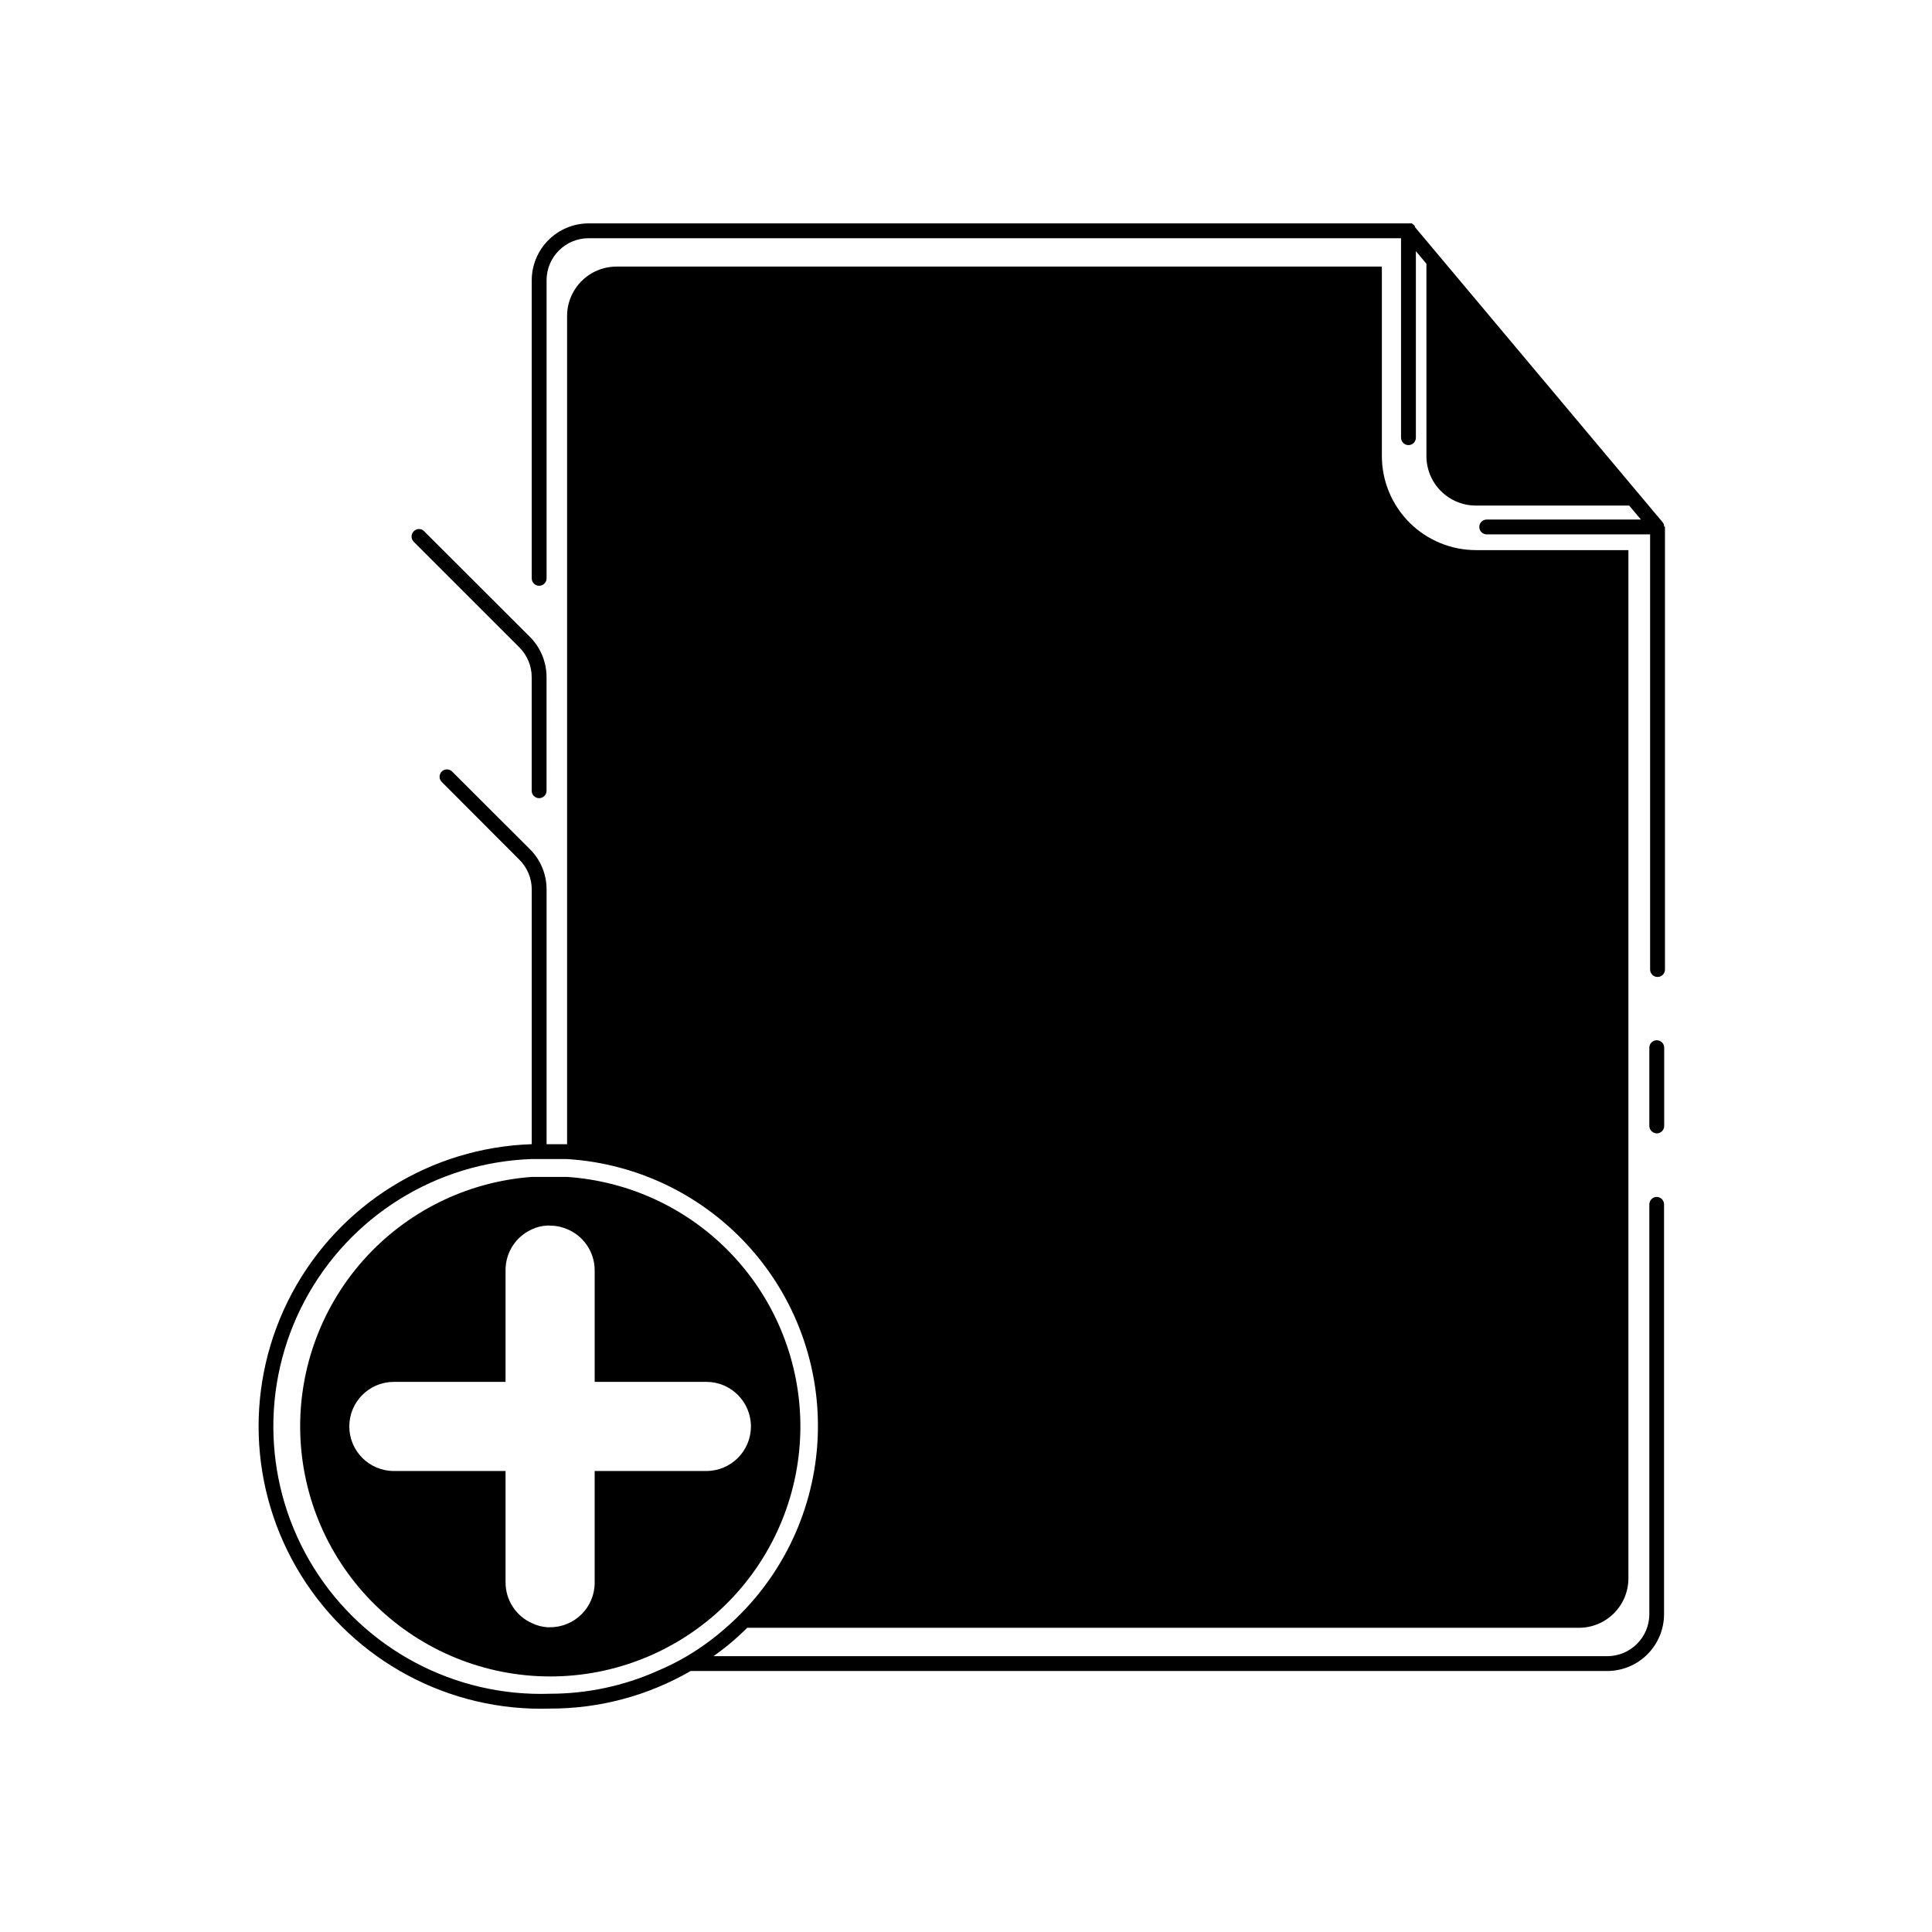
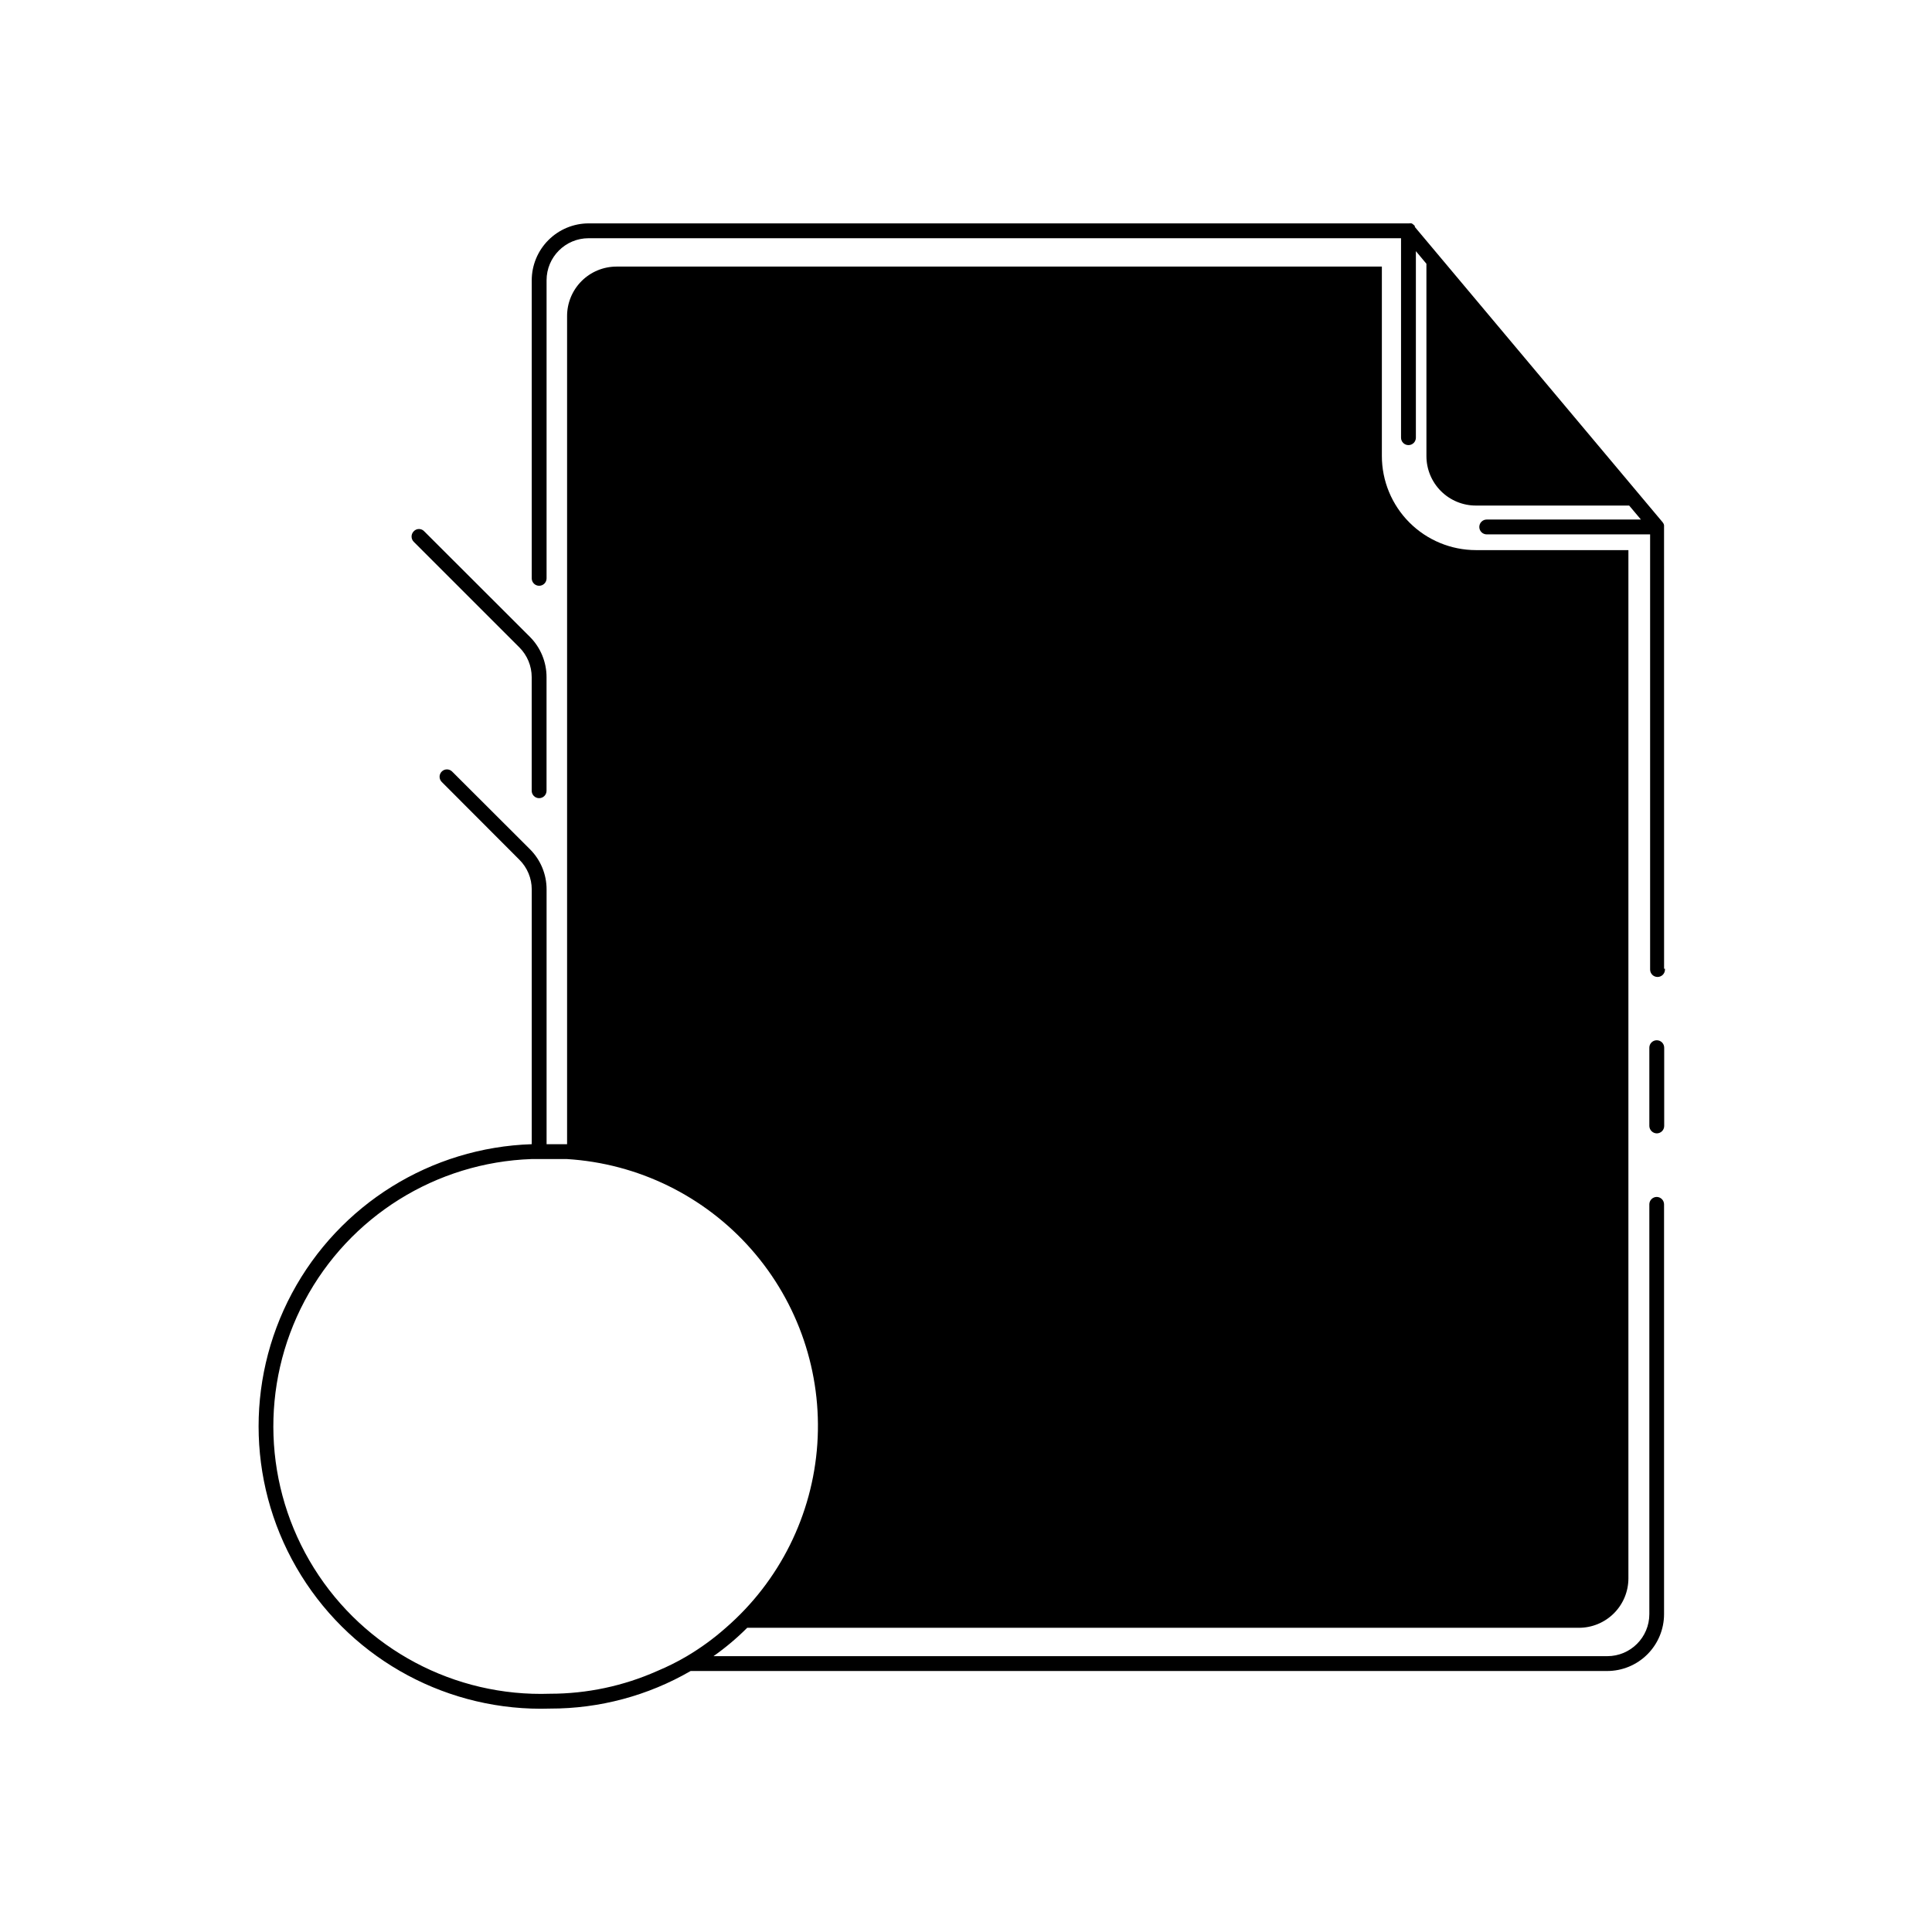
<svg xmlns="http://www.w3.org/2000/svg" fill="#000000" width="800px" height="800px" version="1.1" viewBox="144 144 512 512">
  <g>
    <path d="m583.06 419.68c-1.086 0-1.969 0.879-1.969 1.969v20.742c0.023 1.078 0.891 1.945 1.969 1.965 0.523 0 1.023-0.207 1.391-0.574 0.371-0.371 0.578-0.871 0.578-1.391v-20.703c0.008-0.531-0.191-1.043-0.562-1.418-0.371-0.379-0.879-0.59-1.406-0.59z" />
    <path d="m583.06 461.2c-1.086 0-1.969 0.883-1.969 1.969v108.59c0 6.152-4.988 11.141-11.137 11.141h-236.87c3.188-2.246 6.18-4.762 8.934-7.519h220.42c3.477 0 6.809-1.379 9.27-3.84 2.457-2.457 3.836-5.789 3.836-9.266v-272.49h-40.383c-6.617 0-12.965-2.629-17.645-7.309-4.68-4.68-7.309-11.027-7.309-17.645v-50.184h-202.82c-3.481 0-6.82 1.387-9.281 3.852-2.457 2.469-3.836 5.812-3.824 9.293v219.43h-4.449-0.984v-67.504c0.012-4-1.578-7.836-4.406-10.664l-20.625-20.586c-0.762-0.762-1.996-0.762-2.754 0-0.762 0.762-0.762 1.992 0 2.754l20.586 20.625c2.094 2.082 3.269 4.918 3.266 7.871v67.504c-26.719 0.871-50.941 15.93-63.547 39.504-12.602 23.574-11.672 52.082 2.441 74.785 14.113 22.703 39.27 36.152 65.984 35.281 13.074 0.023 25.922-3.41 37.234-9.961h242.89c3.996 0 7.832-1.586 10.656-4.414 2.828-2.828 4.418-6.66 4.418-10.66v-108.59c0-1.07-0.859-1.945-1.93-1.969zm-257.02 121.7c-2.527 1.488-5.16 2.805-7.871 3.934-8.934 3.973-18.602 6.023-28.379 6.023-25.309 0.879-49.168-11.812-62.586-33.293-13.418-21.48-14.355-48.488-2.461-70.848 11.895-22.363 34.816-36.676 60.129-37.555h3.938 0.98 4.449c18.832 1.152 36.426 9.766 48.883 23.938 12.457 14.172 18.75 32.723 17.48 51.551-1.273 18.824-10 36.363-24.25 48.73-3.191 2.828-6.644 5.344-10.312 7.519z" />
-     <path d="m584.99 283.45c0.016-0.078 0.016-0.16 0-0.234-0.043-0.293-0.168-0.566-0.355-0.789l-65.691-78.289v-0.234c-0.086-0.125-0.191-0.23-0.316-0.316-0.148-0.172-0.34-0.305-0.551-0.391-0.207-0.039-0.422-0.039-0.629 0h-217.46c-3.996 0.008-7.824 1.602-10.648 4.426-2.824 2.824-4.418 6.652-4.426 10.648v78.996c0 1.086 0.879 1.969 1.969 1.969 1.086 0 1.965-0.883 1.965-1.969v-78.996c0-6.152 4.988-11.141 11.141-11.141h215.3v52.863c0 1.086 0.879 1.965 1.969 1.965 1.086 0 1.965-0.879 1.965-1.965v-49.438l2.793 3.344 0.004 50.934c-0.012 3.488 1.371 6.84 3.84 9.309 2.465 2.465 5.816 3.848 9.305 3.836h40.582l3.109 3.699-40.855 0.004c-1.09 0-1.969 0.879-1.969 1.965 0 0.523 0.207 1.023 0.574 1.395 0.371 0.367 0.871 0.574 1.395 0.574h43.297v115.32c0 0.523 0.207 1.023 0.574 1.395 0.371 0.367 0.871 0.574 1.391 0.574 0.523 0 1.023-0.207 1.395-0.574 0.367-0.371 0.574-0.871 0.574-1.395v-117.33s-0.234-0.078-0.234-0.156z" />
+     <path d="m584.99 283.45c0.016-0.078 0.016-0.16 0-0.234-0.043-0.293-0.168-0.566-0.355-0.789l-65.691-78.289v-0.234c-0.086-0.125-0.191-0.23-0.316-0.316-0.148-0.172-0.34-0.305-0.551-0.391-0.207-0.039-0.422-0.039-0.629 0h-217.46c-3.996 0.008-7.824 1.602-10.648 4.426-2.824 2.824-4.418 6.652-4.426 10.648v78.996c0 1.086 0.879 1.969 1.969 1.969 1.086 0 1.965-0.883 1.965-1.969v-78.996c0-6.152 4.988-11.141 11.141-11.141h215.3v52.863c0 1.086 0.879 1.965 1.969 1.965 1.086 0 1.965-0.879 1.965-1.965v-49.438l2.793 3.344 0.004 50.934c-0.012 3.488 1.371 6.84 3.84 9.309 2.465 2.465 5.816 3.848 9.305 3.836h40.582l3.109 3.699-40.855 0.004c-1.09 0-1.969 0.879-1.969 1.965 0 0.523 0.207 1.023 0.574 1.395 0.371 0.367 0.871 0.574 1.395 0.574h43.297v115.32c0 0.523 0.207 1.023 0.574 1.395 0.371 0.367 0.871 0.574 1.391 0.574 0.523 0 1.023-0.207 1.395-0.574 0.367-0.371 0.574-0.871 0.574-1.395s-0.234-0.078-0.234-0.156z" />
    <path d="m281.64 315.57c2.086 2.09 3.262 4.918 3.266 7.871v30.113c0 1.086 0.879 1.969 1.969 1.969 1.086 0 1.965-0.883 1.965-1.969v-30.113c0-3.996-1.582-7.832-4.406-10.664l-28.023-27.984c-0.359-0.383-0.855-0.598-1.379-0.598-0.523 0-1.02 0.215-1.379 0.598-0.371 0.367-0.582 0.871-0.582 1.395 0 0.527 0.211 1.027 0.582 1.398z" />
-     <path d="m356.11 522.02c-0.004-16.809-6.391-32.988-17.871-45.266-11.48-12.277-27.195-19.73-43.965-20.859h-4.449-0.984-3.938 0.004c-17.246 1.281-33.309 9.258-44.758 22.215-11.449 12.961-17.379 29.887-16.523 47.156 0.852 17.273 8.422 33.527 21.094 45.297 12.672 11.766 29.441 18.117 46.73 17.695 17.289-0.426 33.727-7.59 45.809-19.965 12.078-12.375 18.844-28.98 18.852-46.273zm-54.516 11.809v29.598c0 6.519-5.285 11.809-11.809 11.809h-0.746c-1.363-0.094-2.699-0.441-3.938-1.023-4.332-1.871-7.133-6.144-7.125-10.863v-29.52h-29.598c-6.519 0-11.809-5.289-11.809-11.809 0-6.523 5.289-11.809 11.809-11.809h29.598v-29.676c0.012-4.609 2.703-8.789 6.891-10.707 1.23-0.598 2.57-0.945 3.934-1.023 0.328-0.039 0.66-0.039 0.984 0 1.531-0.004 3.043 0.305 4.449 0.906 4.41 1.793 7.312 6.059 7.359 10.824v29.676h29.598c6.523 0 11.809 5.285 11.809 11.809 0 6.519-5.285 11.809-11.809 11.809z" />
  </g>
</svg>